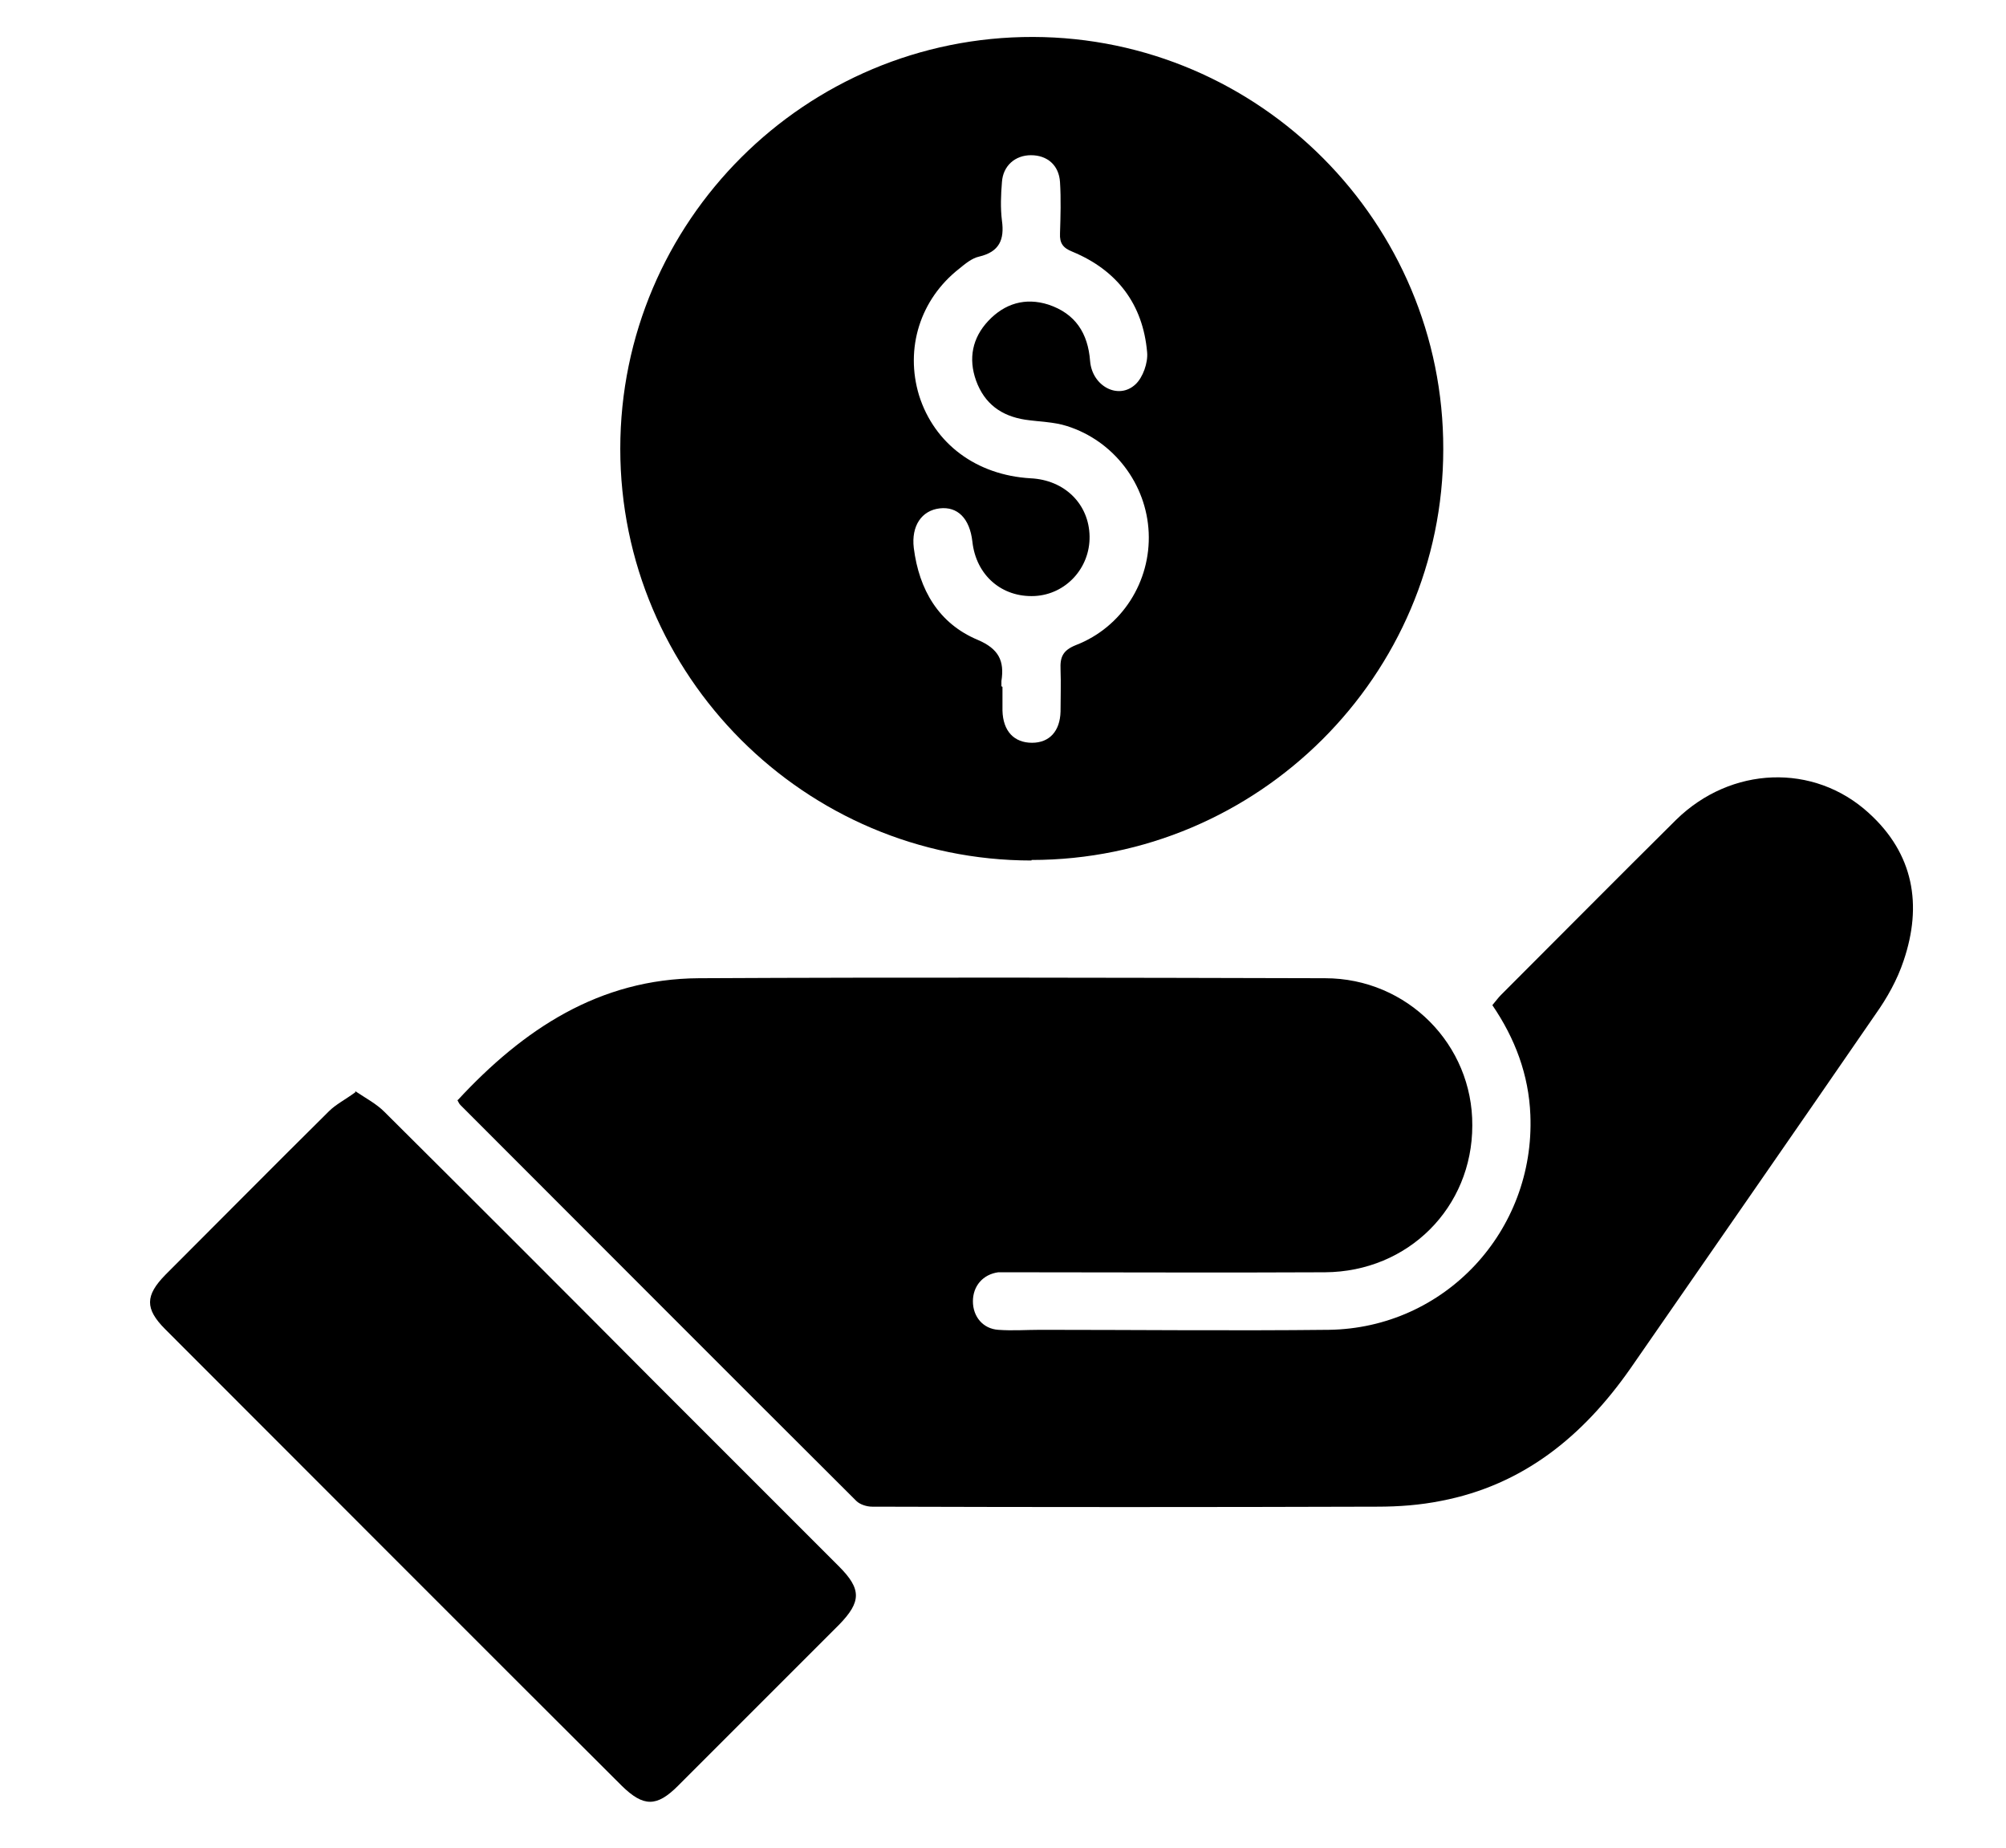
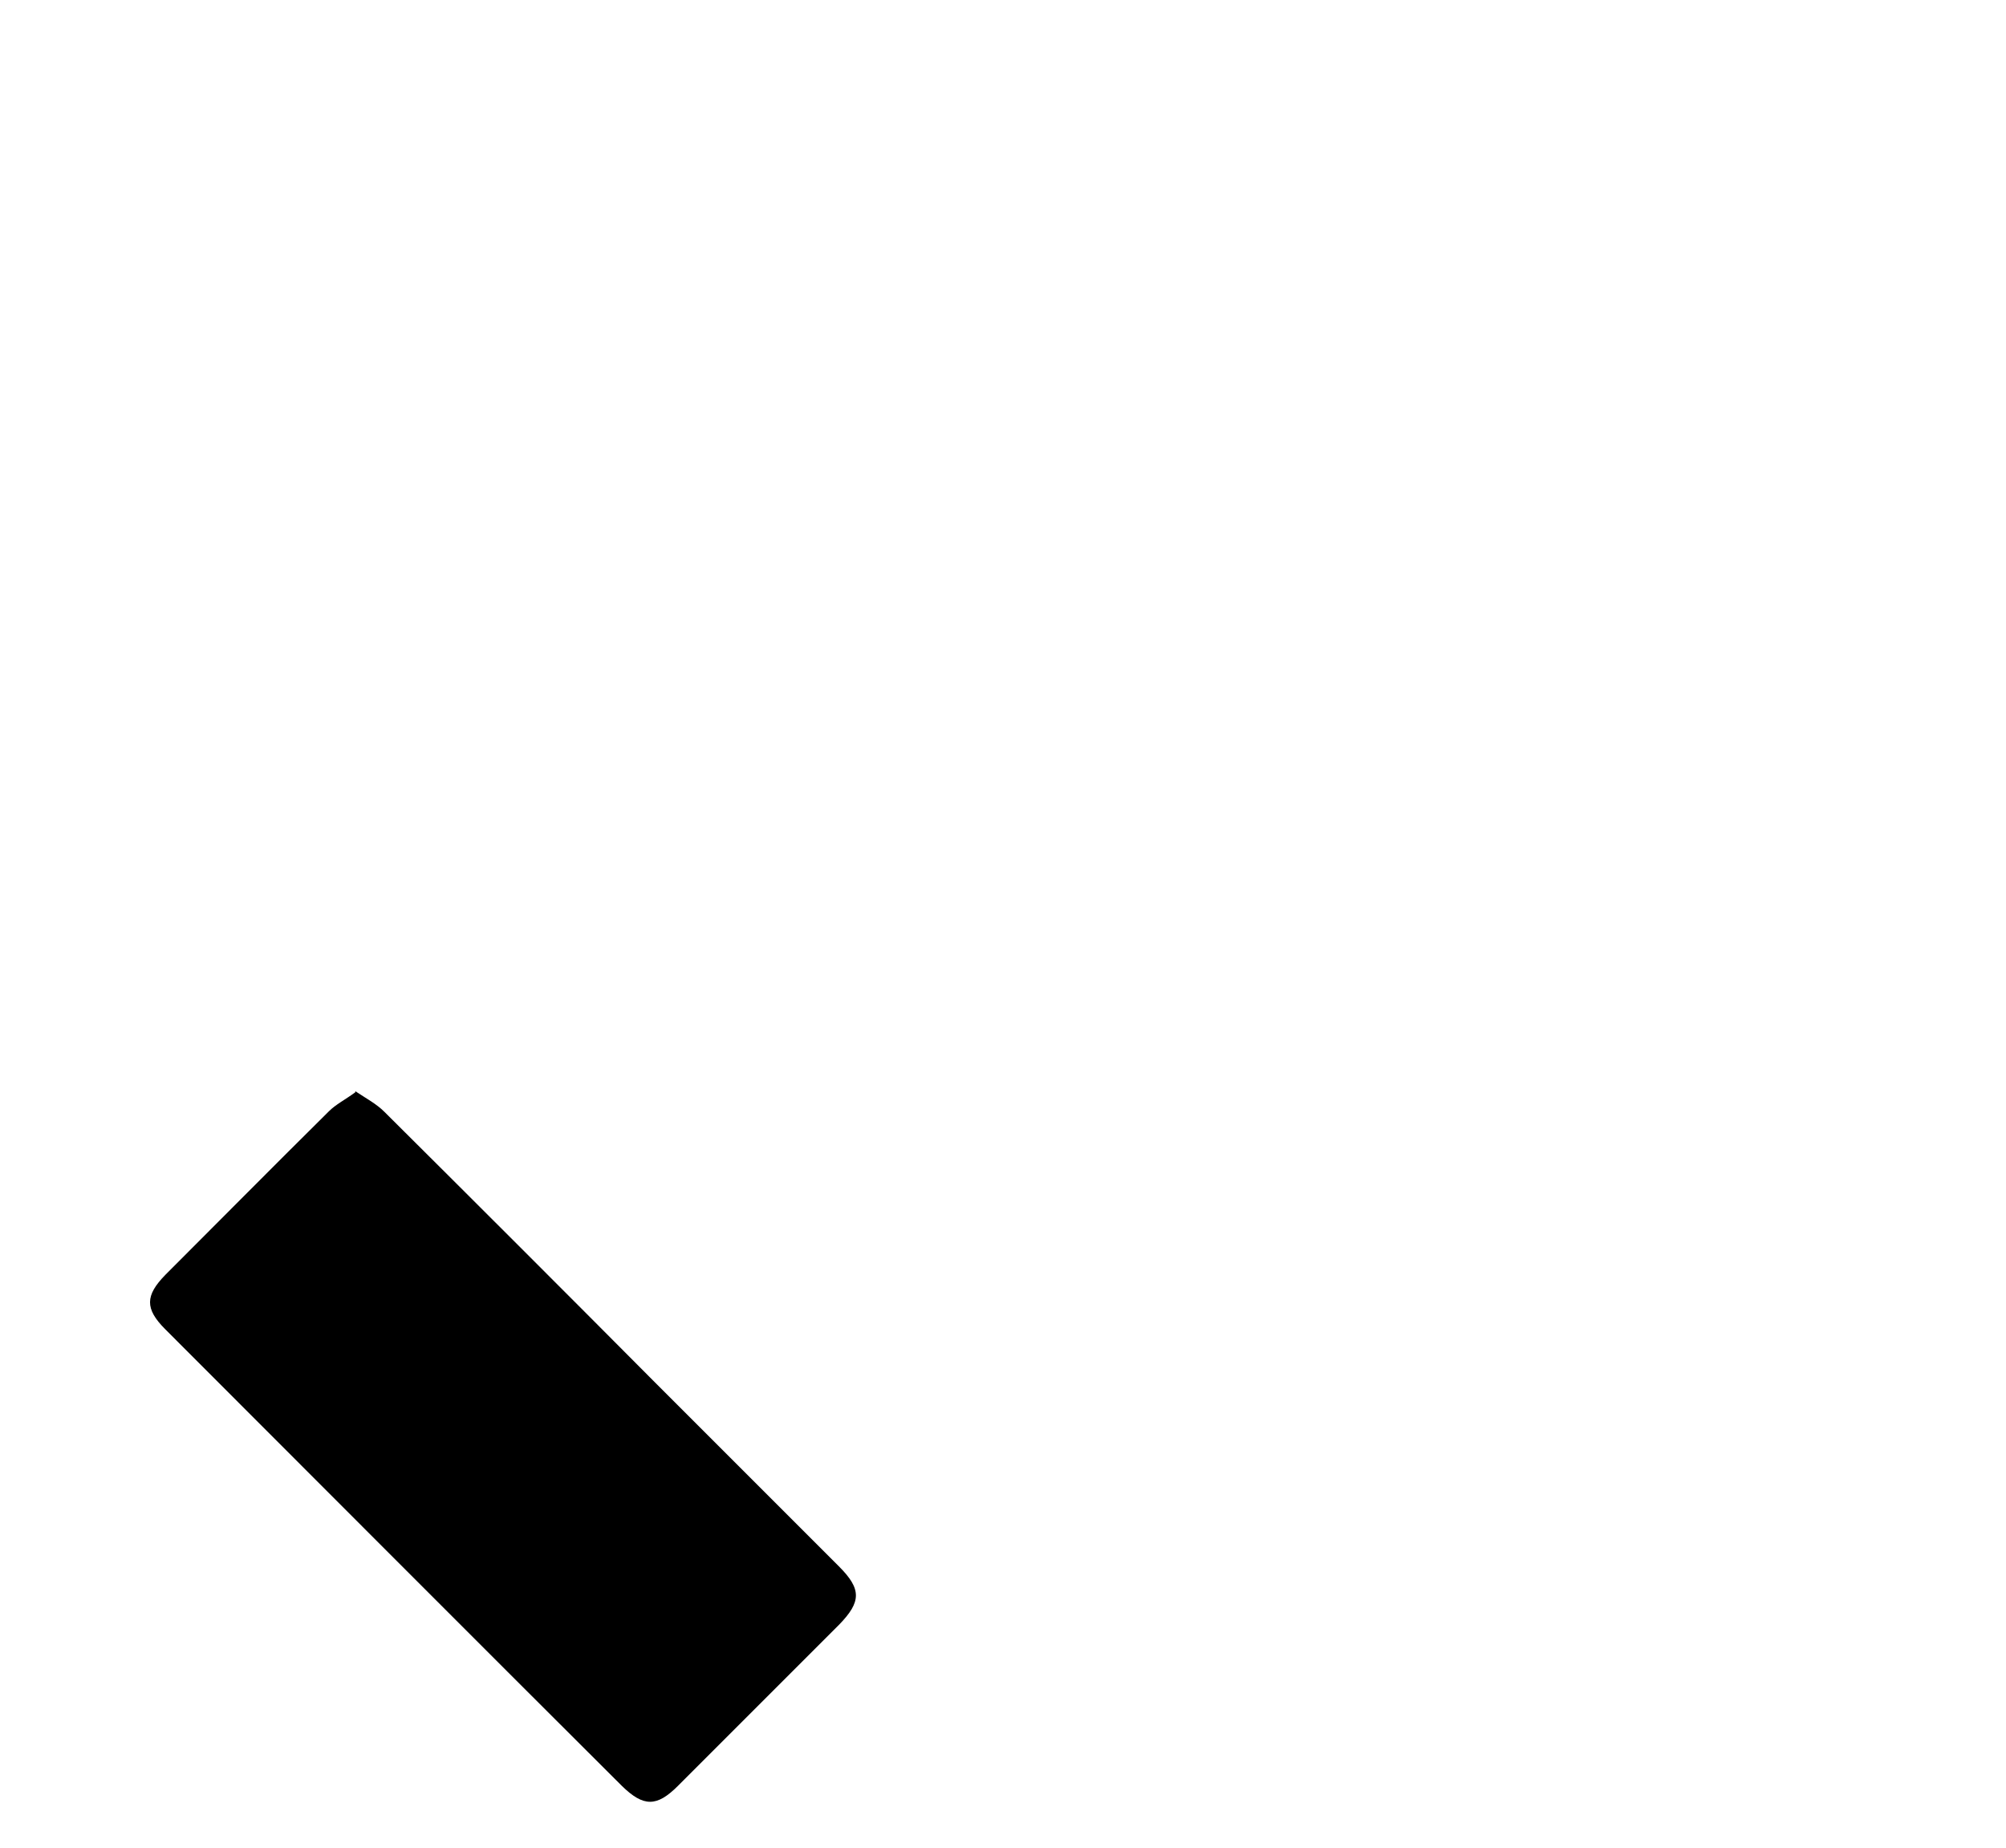
<svg xmlns="http://www.w3.org/2000/svg" width="38" height="35" viewBox="0 0 38 35" fill="none">
  <g clip-path="url(#clip0_999_202)">
-     <path d="M8.67 20.84C9.91 19.5 11.35 18.54 13.24 18.53C17.19 18.51 21.15 18.52 25.1 18.53C26.66 18.53 27.9 19.79 27.89 21.32C27.89 22.87 26.68 24.09 25.1 24.1C23.14 24.11 21.18 24.1 19.22 24.1C19.12 24.1 19.01 24.1 18.91 24.1C18.62 24.14 18.43 24.36 18.43 24.65C18.43 24.94 18.62 25.17 18.91 25.19C19.18 25.21 19.44 25.19 19.71 25.19C21.53 25.19 23.35 25.21 25.17 25.19C27.37 25.16 29.08 23.32 28.99 21.12C28.96 20.36 28.7 19.67 28.27 19.04C28.33 18.97 28.38 18.9 28.43 18.85C29.54 17.74 30.64 16.63 31.75 15.53C32.79 14.51 34.36 14.45 35.4 15.4C36.25 16.17 36.42 17.14 36.06 18.2C35.94 18.56 35.75 18.9 35.53 19.21C33.99 21.45 32.43 23.69 30.88 25.93C29.99 27.2 28.86 28.13 27.3 28.43C26.9 28.51 26.5 28.54 26.09 28.54C22.9 28.55 19.71 28.55 16.52 28.54C16.42 28.54 16.29 28.5 16.22 28.43C13.71 25.93 11.22 23.43 8.72 20.93C8.7 20.91 8.68 20.87 8.66 20.83L8.67 20.84Z" fill="black" />
-     <path d="M19.54 16.3C15.25 16.3 11.75 12.8 11.75 8.5C11.75 4.19 15.26 0.69 19.57 0.7C23.86 0.71 27.35 4.22 27.34 8.51C27.34 12.8 23.83 16.29 19.54 16.29V16.3ZM18.99 13.01C18.99 13.16 18.99 13.31 18.99 13.46C19 13.85 19.21 14.07 19.55 14.07C19.88 14.07 20.08 13.85 20.09 13.48C20.09 13.21 20.1 12.95 20.09 12.68C20.08 12.45 20.13 12.32 20.38 12.22C21.26 11.88 21.8 11.01 21.76 10.09C21.72 9.17 21.1 8.35 20.21 8.07C19.96 7.99 19.69 7.99 19.42 7.95C18.97 7.88 18.65 7.65 18.49 7.21C18.34 6.79 18.42 6.4 18.72 6.08C19.03 5.75 19.42 5.63 19.86 5.77C20.37 5.94 20.61 6.31 20.65 6.84C20.69 7.32 21.19 7.58 21.51 7.28C21.65 7.15 21.75 6.87 21.73 6.67C21.65 5.76 21.16 5.12 20.32 4.77C20.14 4.7 20.07 4.61 20.08 4.42C20.09 4.1 20.1 3.77 20.08 3.45C20.06 3.13 19.84 2.94 19.53 2.94C19.23 2.94 19 3.14 18.98 3.45C18.96 3.69 18.95 3.94 18.98 4.18C19.03 4.54 18.93 4.77 18.55 4.86C18.41 4.89 18.28 5 18.17 5.09C17.43 5.67 17.14 6.6 17.41 7.49C17.7 8.41 18.5 9 19.52 9.06C20.17 9.09 20.63 9.55 20.64 10.16C20.65 10.76 20.19 11.26 19.6 11.29C18.98 11.32 18.49 10.9 18.42 10.26C18.37 9.82 18.14 9.59 17.8 9.63C17.46 9.67 17.26 9.96 17.31 10.38C17.41 11.17 17.78 11.81 18.52 12.12C18.92 12.29 19.03 12.52 18.97 12.9C18.97 12.93 18.97 12.97 18.97 13L18.99 13.01Z" fill="black" />
    <path d="M6.731 20.67C6.941 20.81 7.131 20.91 7.281 21.06C9.001 22.77 10.711 24.48 12.421 26.2C13.581 27.36 14.731 28.51 15.891 29.67C16.321 30.1 16.321 30.34 15.891 30.78C14.871 31.8 13.861 32.81 12.841 33.83C12.441 34.23 12.191 34.23 11.781 33.83C8.891 30.95 6.011 28.06 3.131 25.18C2.741 24.79 2.751 24.54 3.131 24.15C4.161 23.12 5.191 22.08 6.231 21.05C6.361 20.92 6.541 20.83 6.731 20.69V20.67Z" fill="black" />
  </g>
  <defs>
    <clipPath id="clip0_999_202">
      <rect width="37.22" height="34.38" fill="white" />
    </clipPath>
  </defs>
</svg>